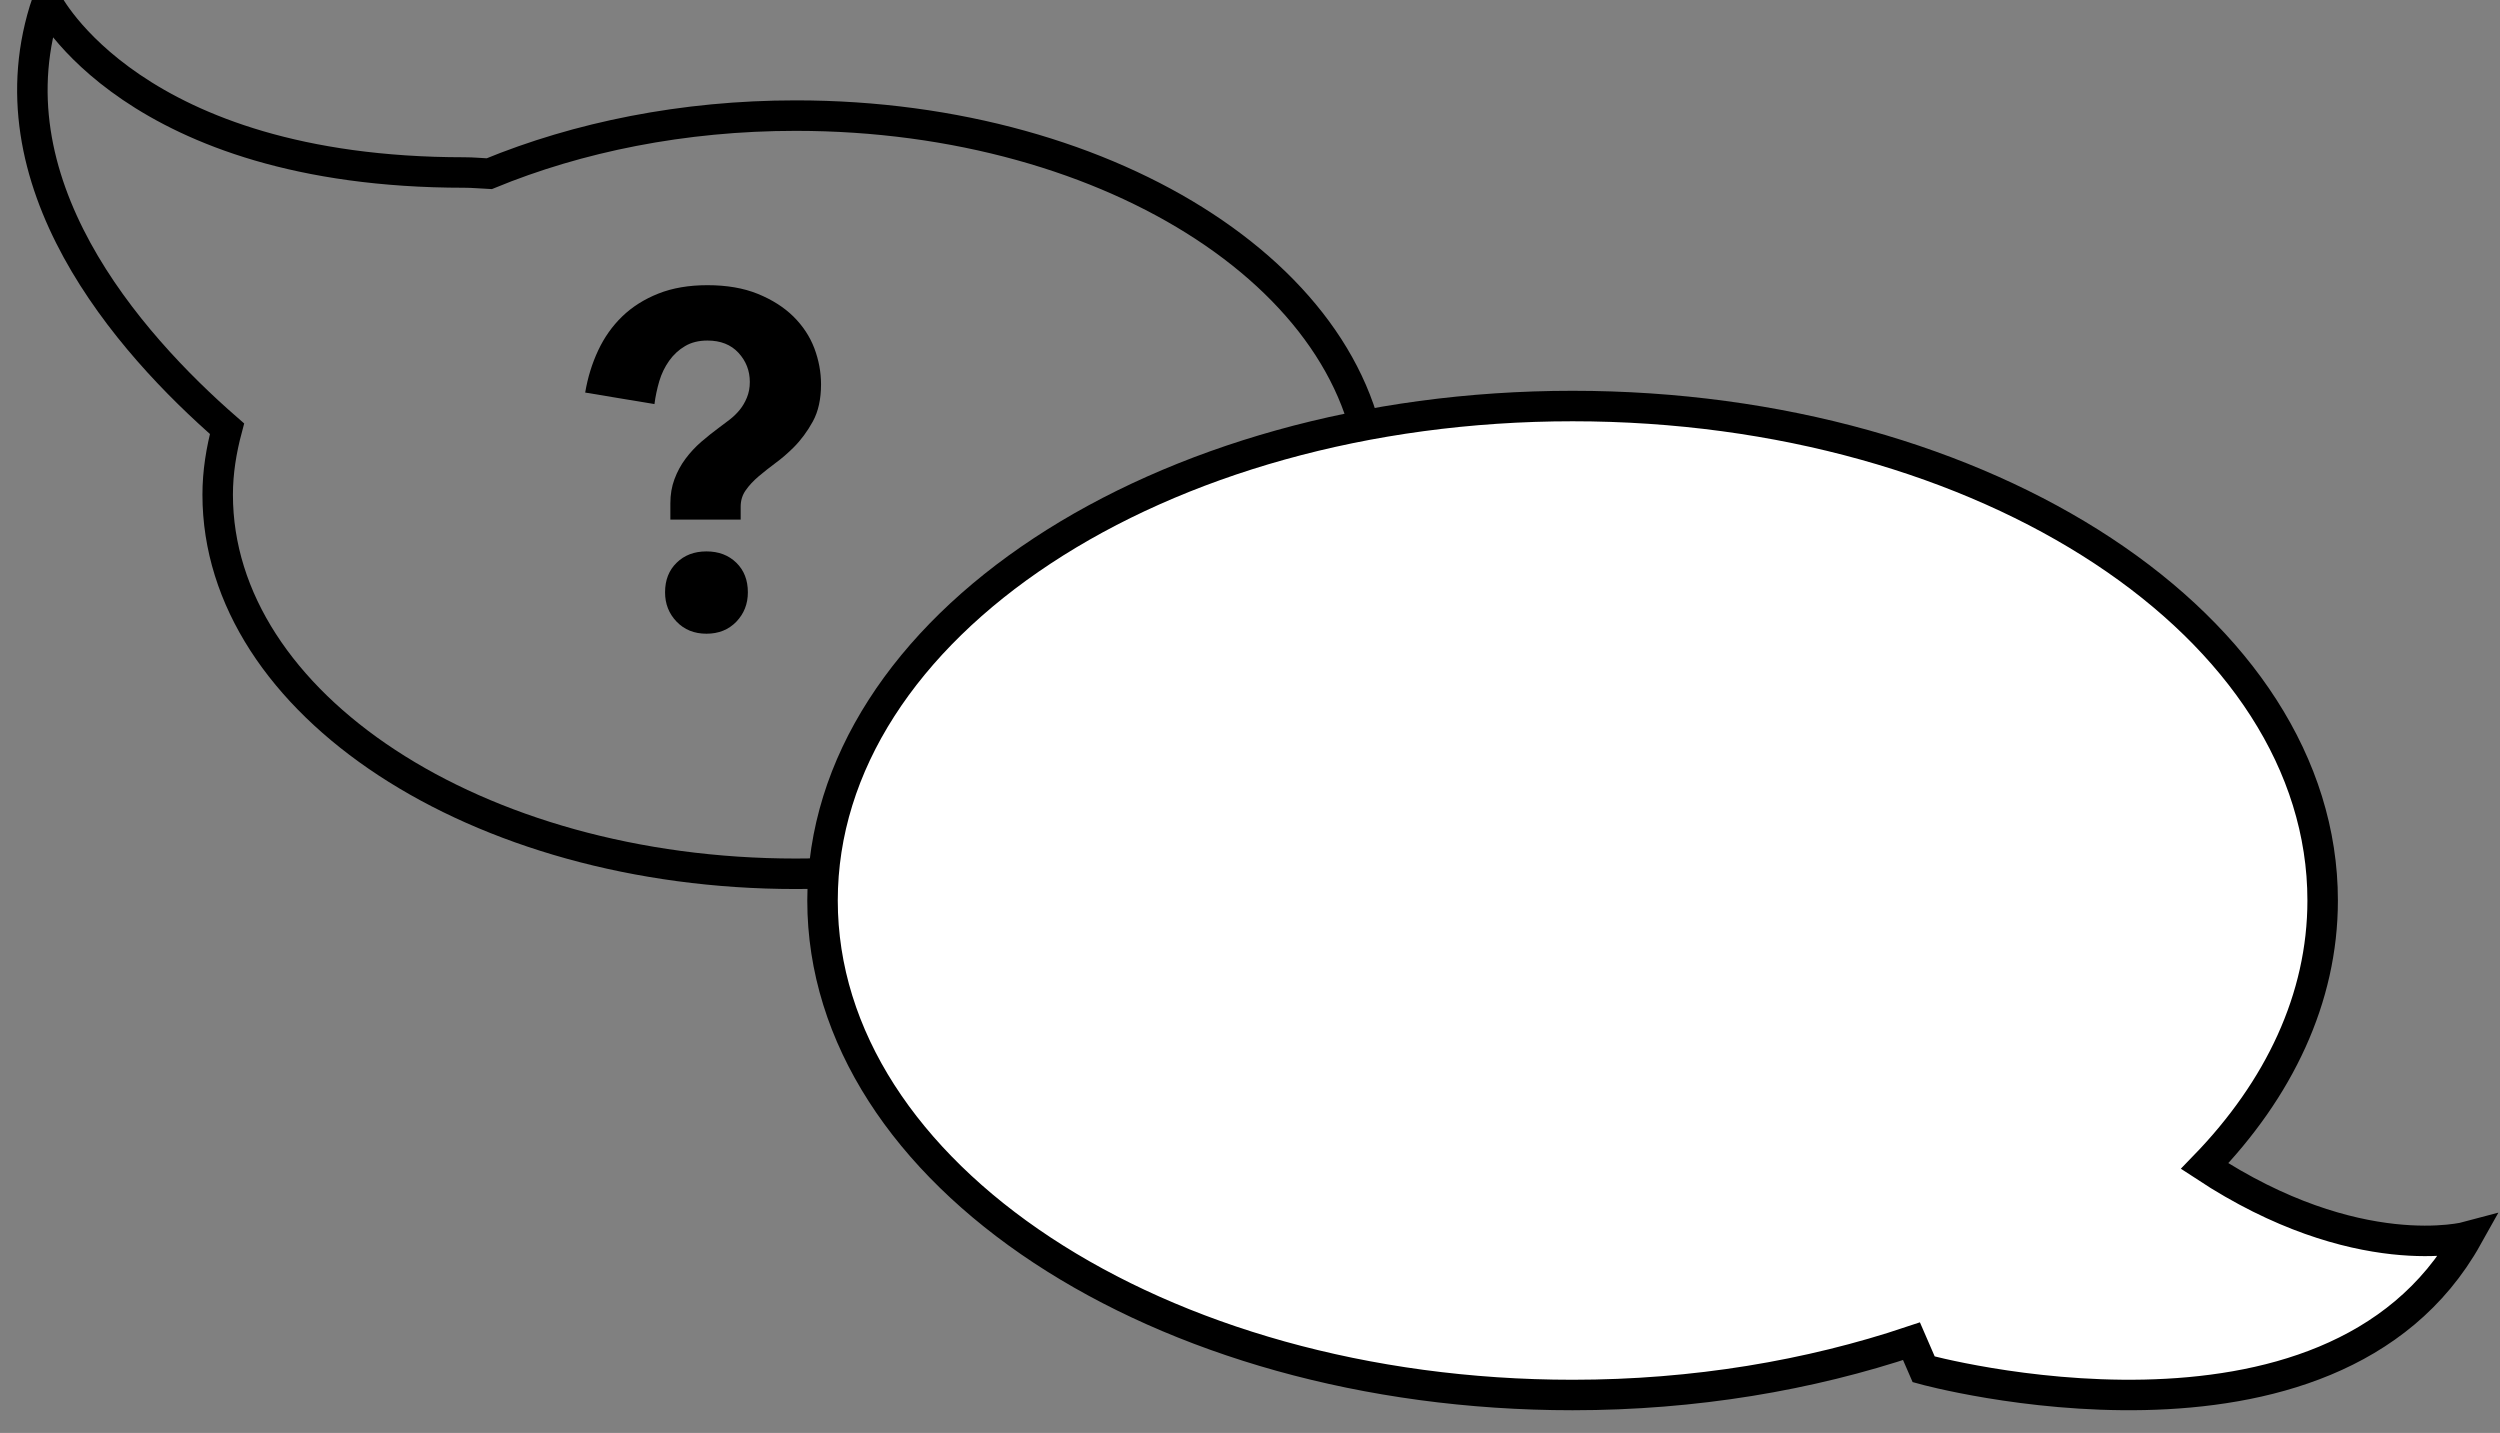
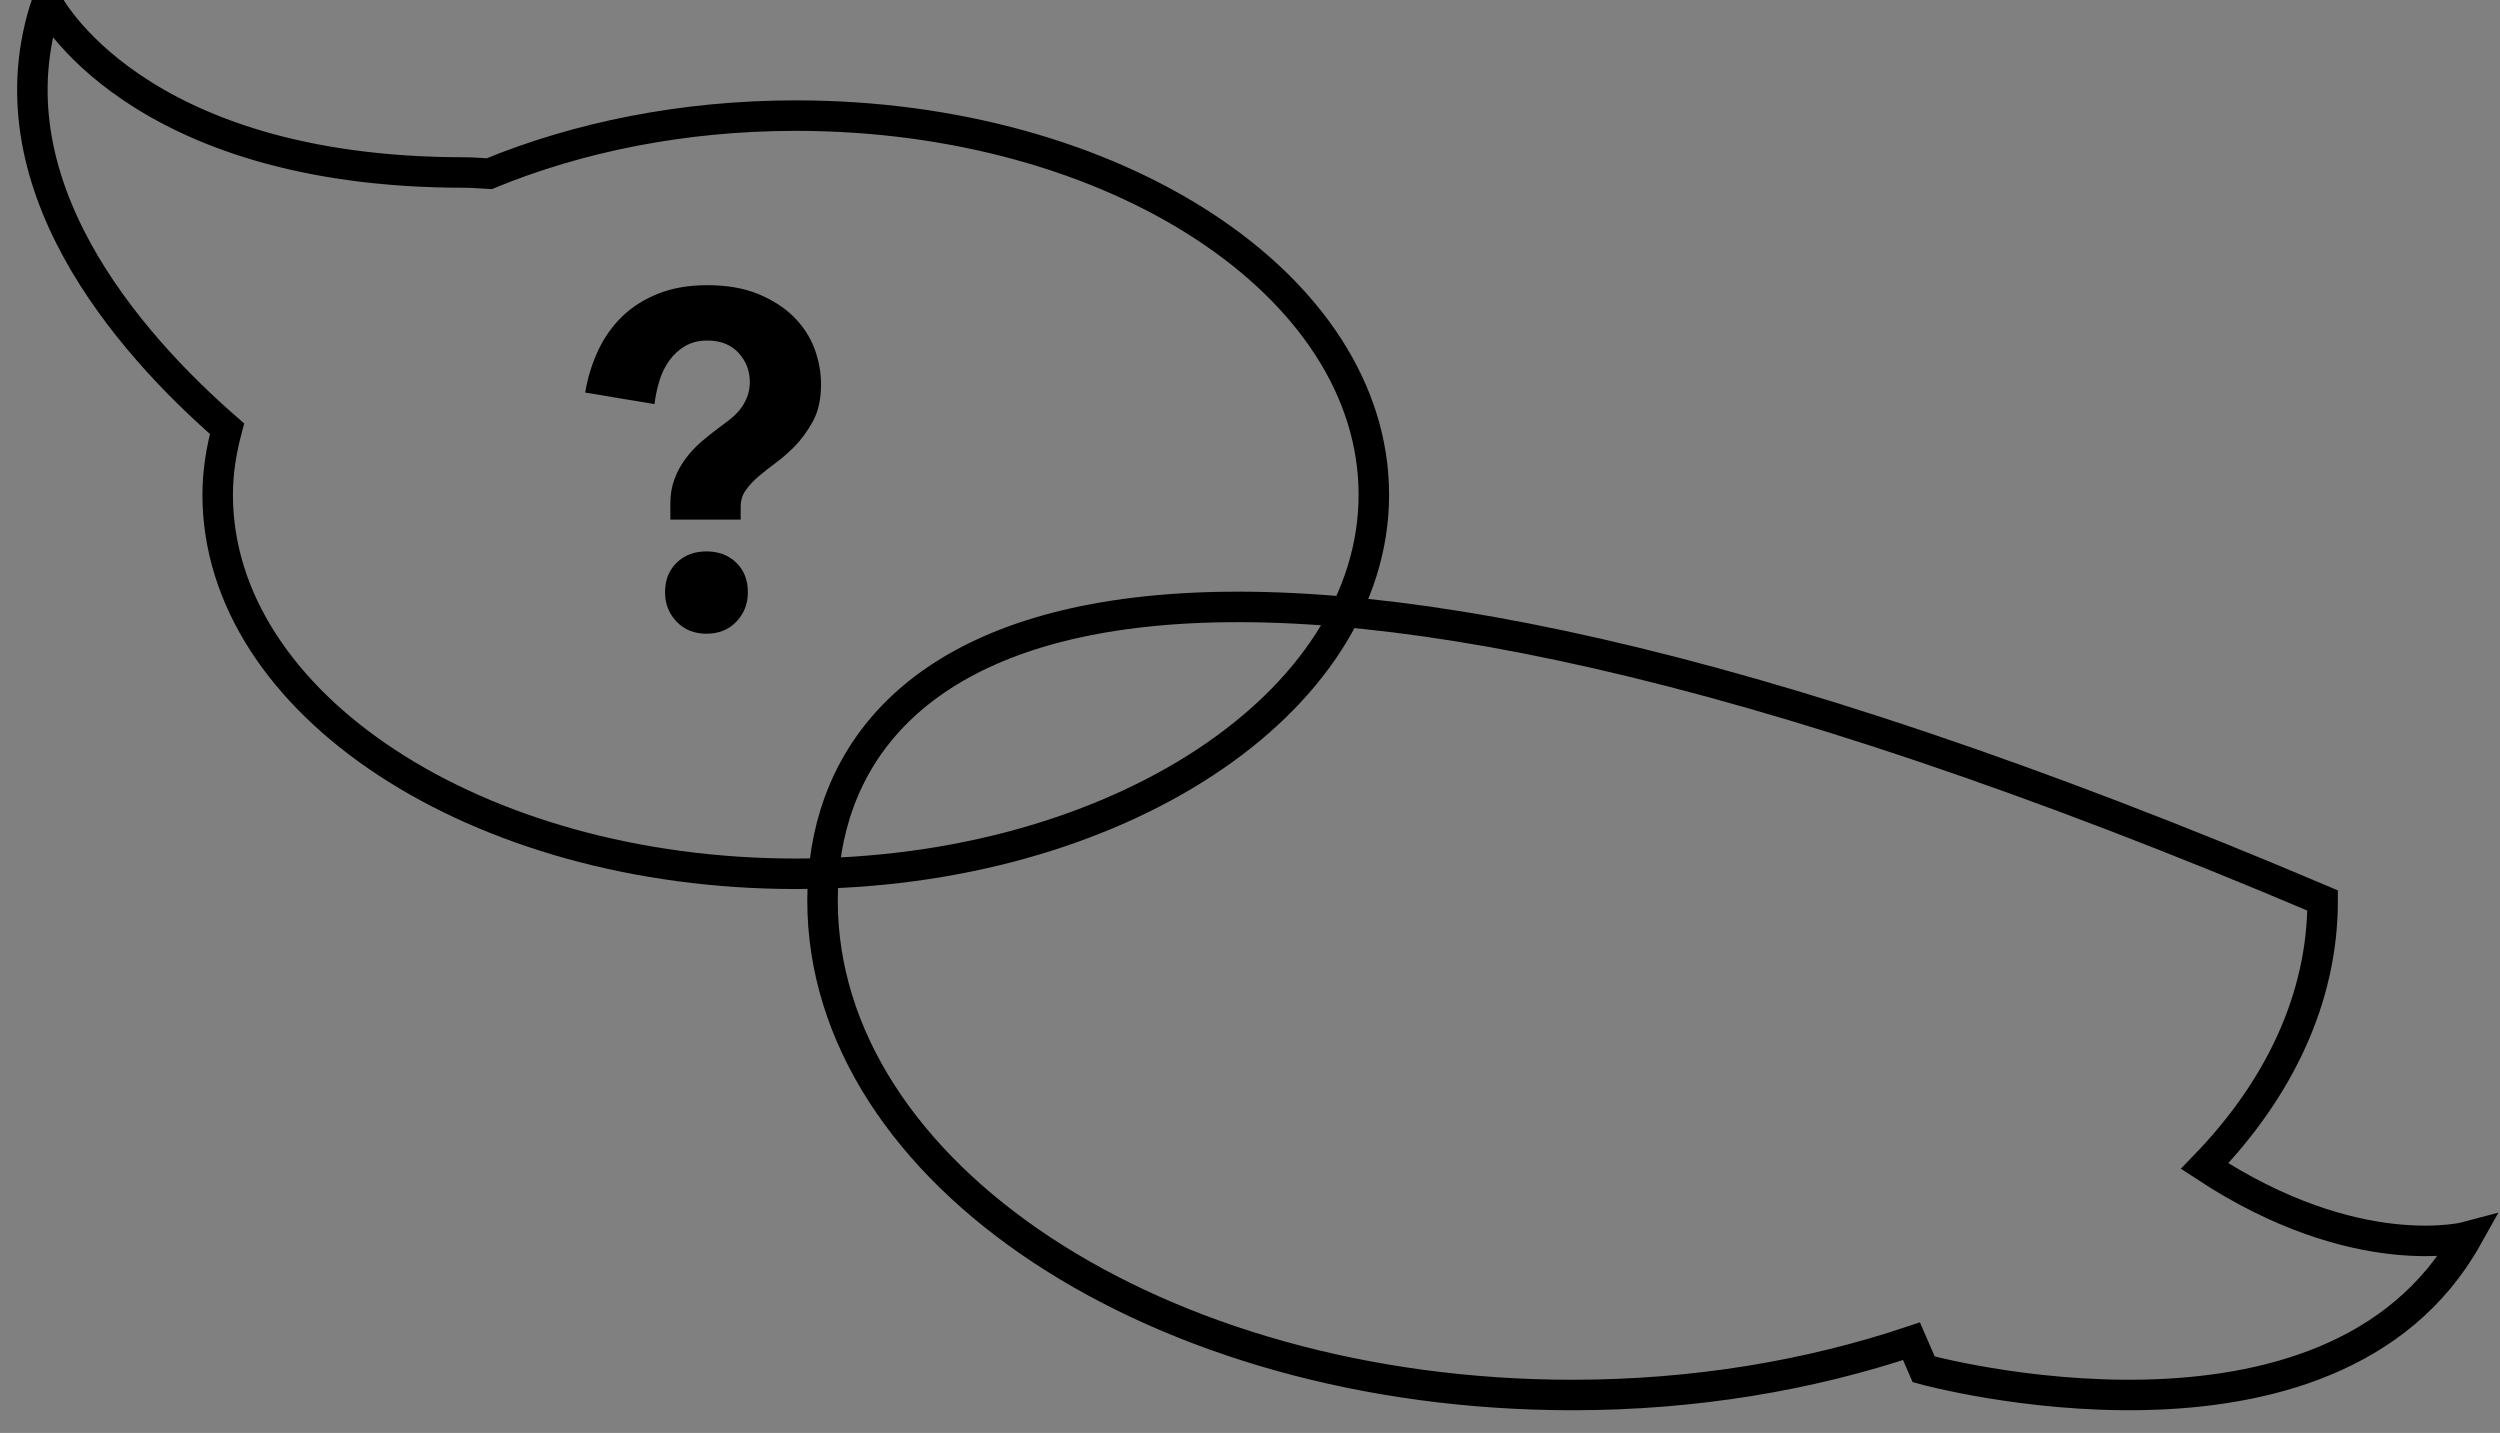
<svg xmlns="http://www.w3.org/2000/svg" width="82px" height="47px" viewBox="0 0 82 47" version="1.1">
  <rect x="0" y="0" width="82" height="47" fill="#808080" stroke="none" />
  <title>icon-b</title>
  <desc>Created with Sketch.</desc>
  <g id="Page-1" stroke="none" stroke-width="1" fill="none" fill-rule="evenodd">
    <g id="icon-b" transform="translate(1, 0)">
      <path d="M44.062,16.226 C44.062,9.358 35.572,3.792 25.102,3.792 C21.402,3.792 17.962,4.498 15.046,5.698 C14.768,5.686 14.53,5.658 14.222,5.658 C3.342,5.658 0.546,0.062 0.546,0.062 C-1.458,5.936 3.2,11.232 6.446,14.062 C6.258,14.768 6.14,15.486 6.14,16.226 C6.14,23.092 14.63,28.66 25.102,28.66 C35.572,28.66 44.062,23.092 44.062,16.226 Z" id="Stroke-1" stroke="#000000" />
-       <path d="M71.311,38.248 C73.751,35.73 75.183,32.746 75.183,29.536 C75.183,20.58 64.169,13.318 50.581,13.318 C36.995,13.318 25.979,20.58 25.979,29.538 C25.979,38.494 36.993,45.756 50.581,45.756 C54.585,45.756 58.355,45.112 61.697,43.992 L62.097,44.914 C62.097,44.914 75.451,48.594 79.933,40.566 C79.933,40.566 76.317,41.542 71.311,38.248 Z" id="Fill-2" fill="#FFFFFF" />
-       <path d="M71.311,38.248 C73.751,35.73 75.183,32.746 75.183,29.536 C75.183,20.58 64.169,13.318 50.581,13.318 C36.995,13.318 25.979,20.58 25.979,29.538 C25.979,38.494 36.993,45.756 50.581,45.756 C54.585,45.756 58.355,45.112 61.697,43.992 L62.097,44.914 C62.097,44.914 75.451,48.594 79.933,40.566 C79.933,40.566 76.317,41.542 71.311,38.248 Z" id="Stroke-3" stroke="#000000" />
+       <path d="M71.311,38.248 C73.751,35.73 75.183,32.746 75.183,29.536 C36.995,13.318 25.979,20.58 25.979,29.538 C25.979,38.494 36.993,45.756 50.581,45.756 C54.585,45.756 58.355,45.112 61.697,43.992 L62.097,44.914 C62.097,44.914 75.451,48.594 79.933,40.566 C79.933,40.566 76.317,41.542 71.311,38.248 Z" id="Stroke-3" stroke="#000000" />
      <path d="M20.988,17.044 L23.294,17.044 L23.294,16.618 C23.294,16.418 23.348,16.238 23.46,16.08 C23.57,15.922 23.712,15.77 23.886,15.622 C24.06,15.476 24.246,15.328 24.446,15.18 C24.646,15.034 24.84,14.864 25.03,14.676 C25.272,14.434 25.482,14.15 25.662,13.822 C25.84,13.496 25.93,13.092 25.93,12.606 C25.93,12.206 25.856,11.812 25.71,11.422 C25.562,11.034 25.332,10.686 25.022,10.38 C24.712,10.076 24.322,9.828 23.854,9.638 C23.386,9.448 22.836,9.354 22.204,9.354 C21.594,9.354 21.056,9.446 20.594,9.63 C20.13,9.814 19.736,10.064 19.408,10.38 C19.082,10.696 18.82,11.068 18.62,11.494 C18.42,11.92 18.278,12.38 18.194,12.876 L20.466,13.254 C20.498,13.002 20.552,12.752 20.624,12.504 C20.698,12.256 20.806,12.034 20.948,11.834 C21.09,11.634 21.264,11.472 21.47,11.352 C21.674,11.23 21.92,11.17 22.204,11.17 C22.636,11.17 22.974,11.304 23.222,11.572 C23.47,11.842 23.594,12.16 23.594,12.528 C23.594,12.718 23.562,12.888 23.498,13.042 C23.436,13.194 23.356,13.328 23.262,13.444 C23.168,13.56 23.06,13.664 22.938,13.76 C22.818,13.854 22.698,13.944 22.582,14.028 C22.382,14.176 22.188,14.33 21.998,14.494 C21.81,14.658 21.638,14.842 21.486,15.046 C21.332,15.252 21.212,15.476 21.122,15.718 C21.032,15.96 20.988,16.222 20.988,16.508 L20.988,17.044 Z M20.814,19.428 C20.814,19.808 20.94,20.128 21.194,20.392 C21.446,20.654 21.772,20.786 22.172,20.786 C22.572,20.786 22.898,20.654 23.152,20.392 C23.404,20.128 23.53,19.808 23.53,19.428 C23.53,19.028 23.404,18.704 23.152,18.458 C22.898,18.21 22.572,18.086 22.172,18.086 C21.772,18.086 21.446,18.21 21.194,18.458 C20.94,18.704 20.814,19.028 20.814,19.428 L20.814,19.428 Z" id="Fill-4" fill="#000000" />
    </g>
  </g>
</svg>